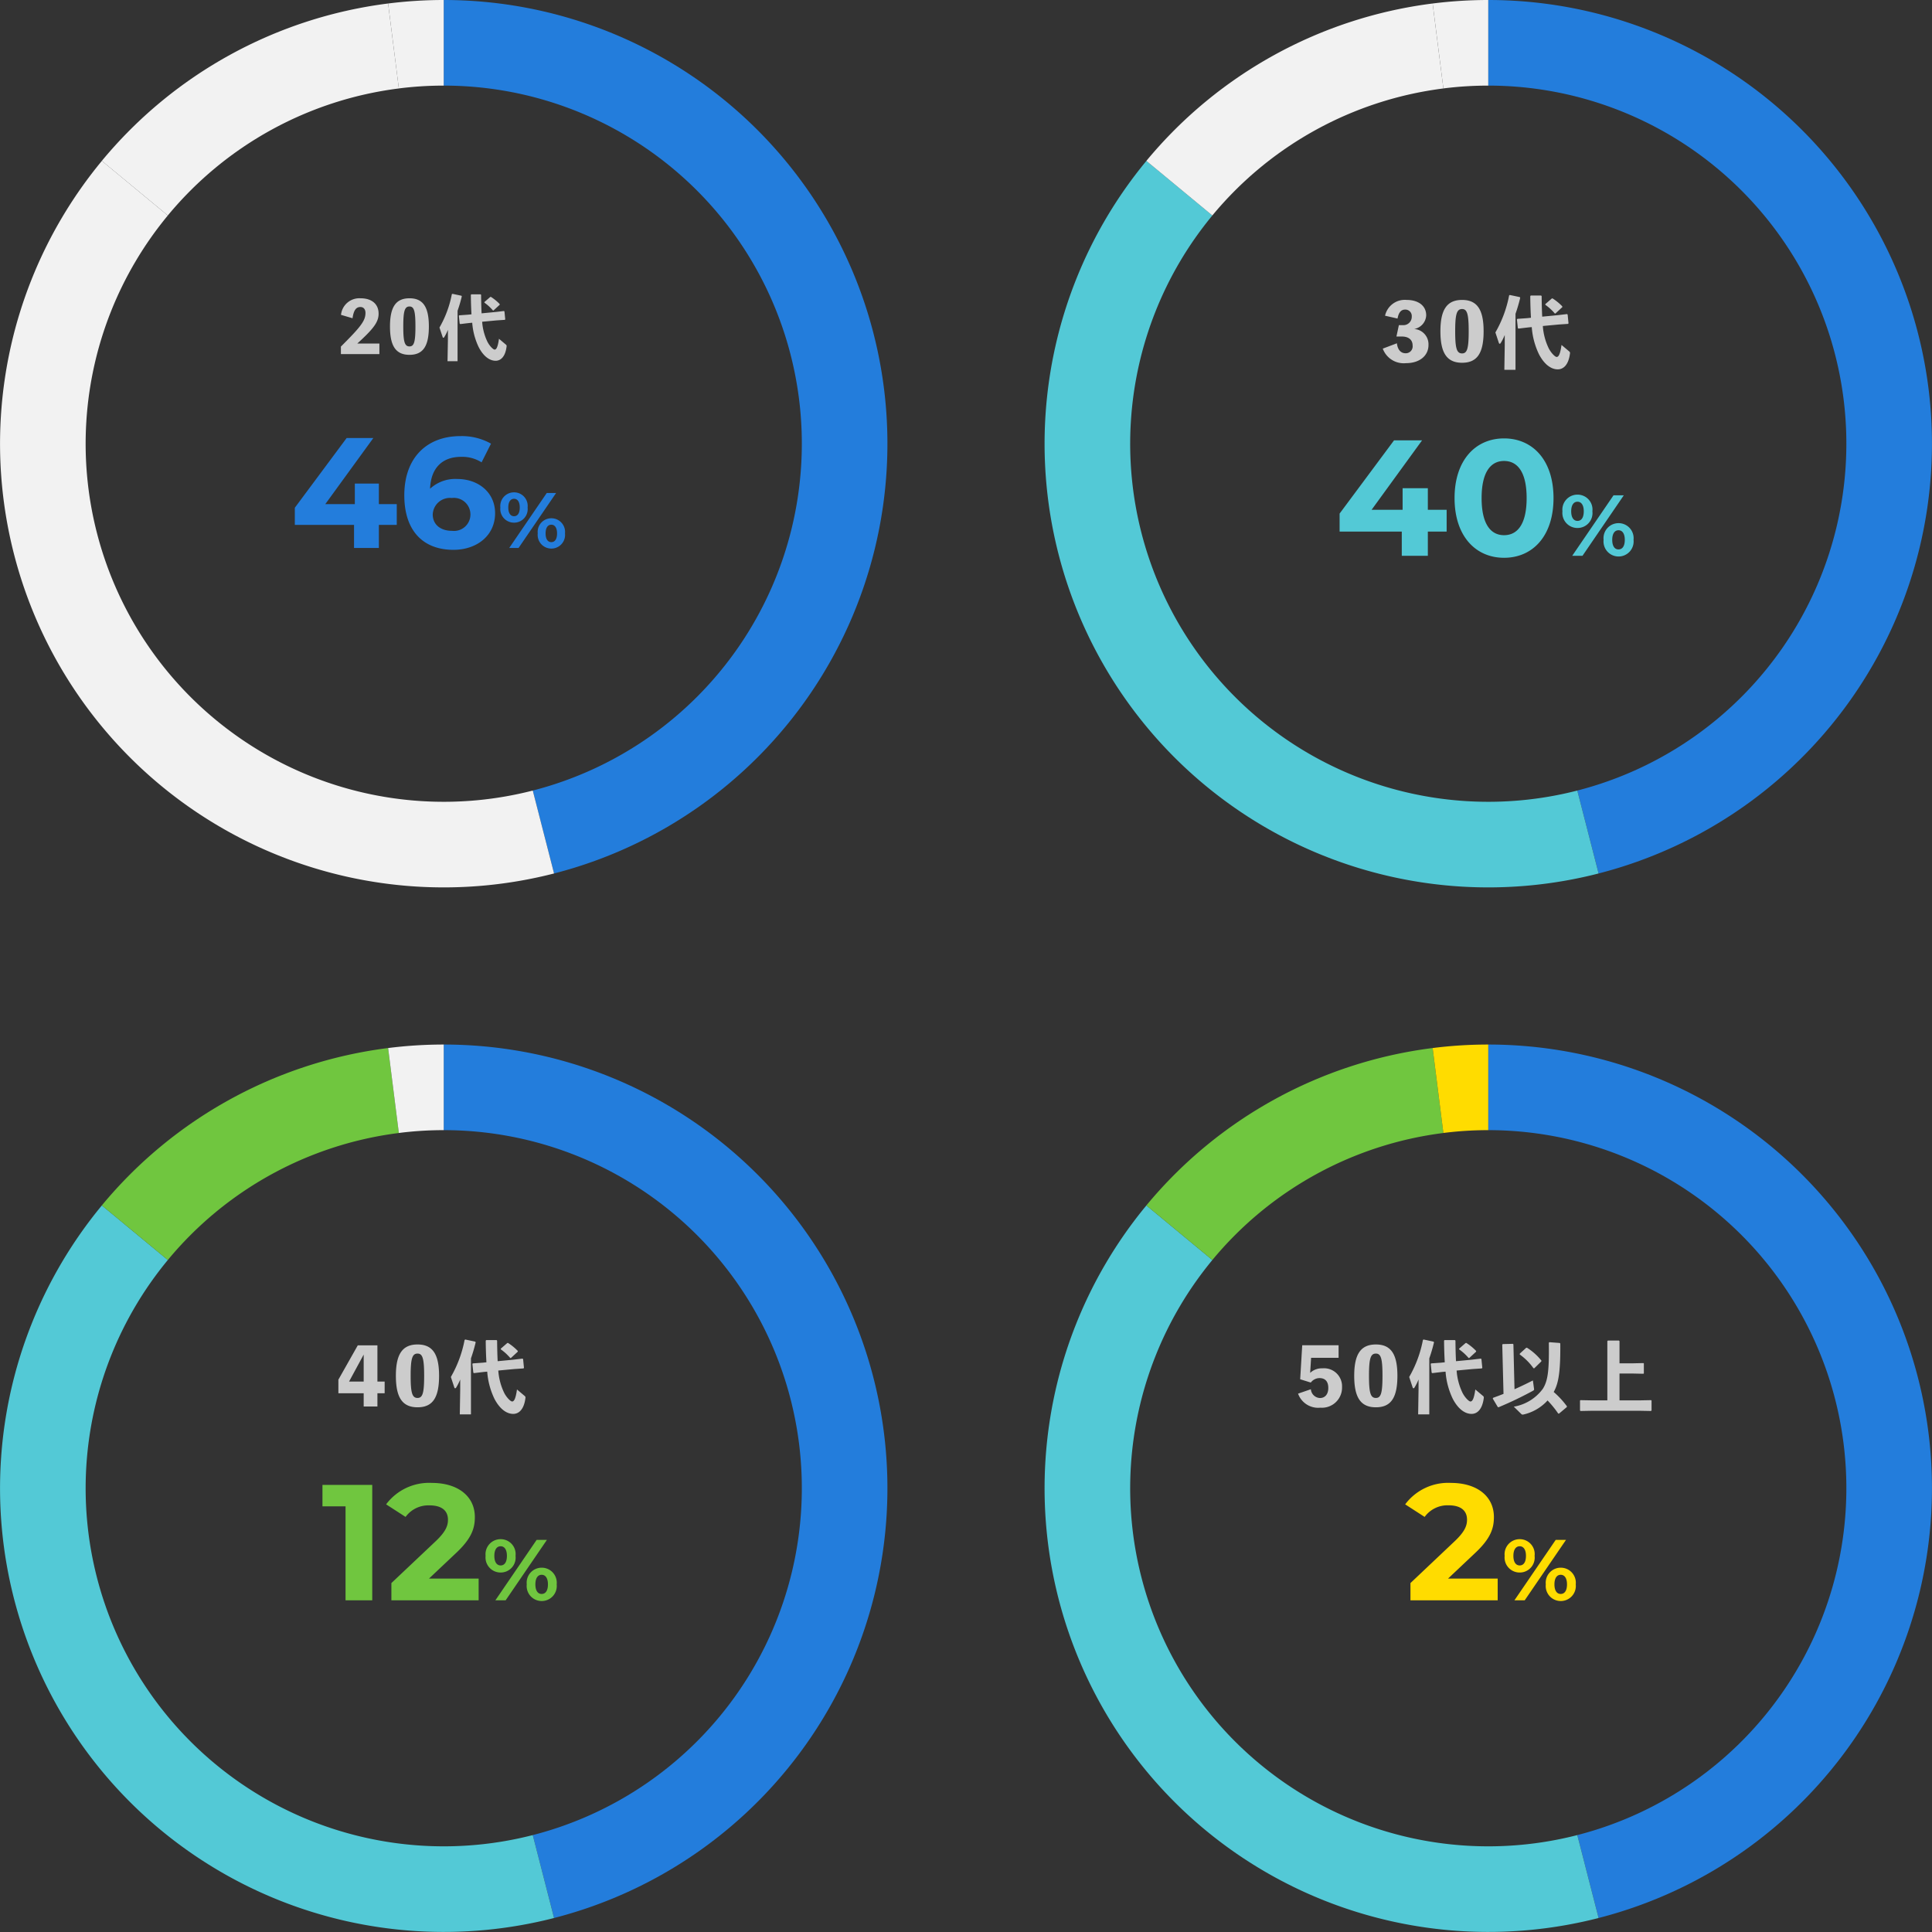
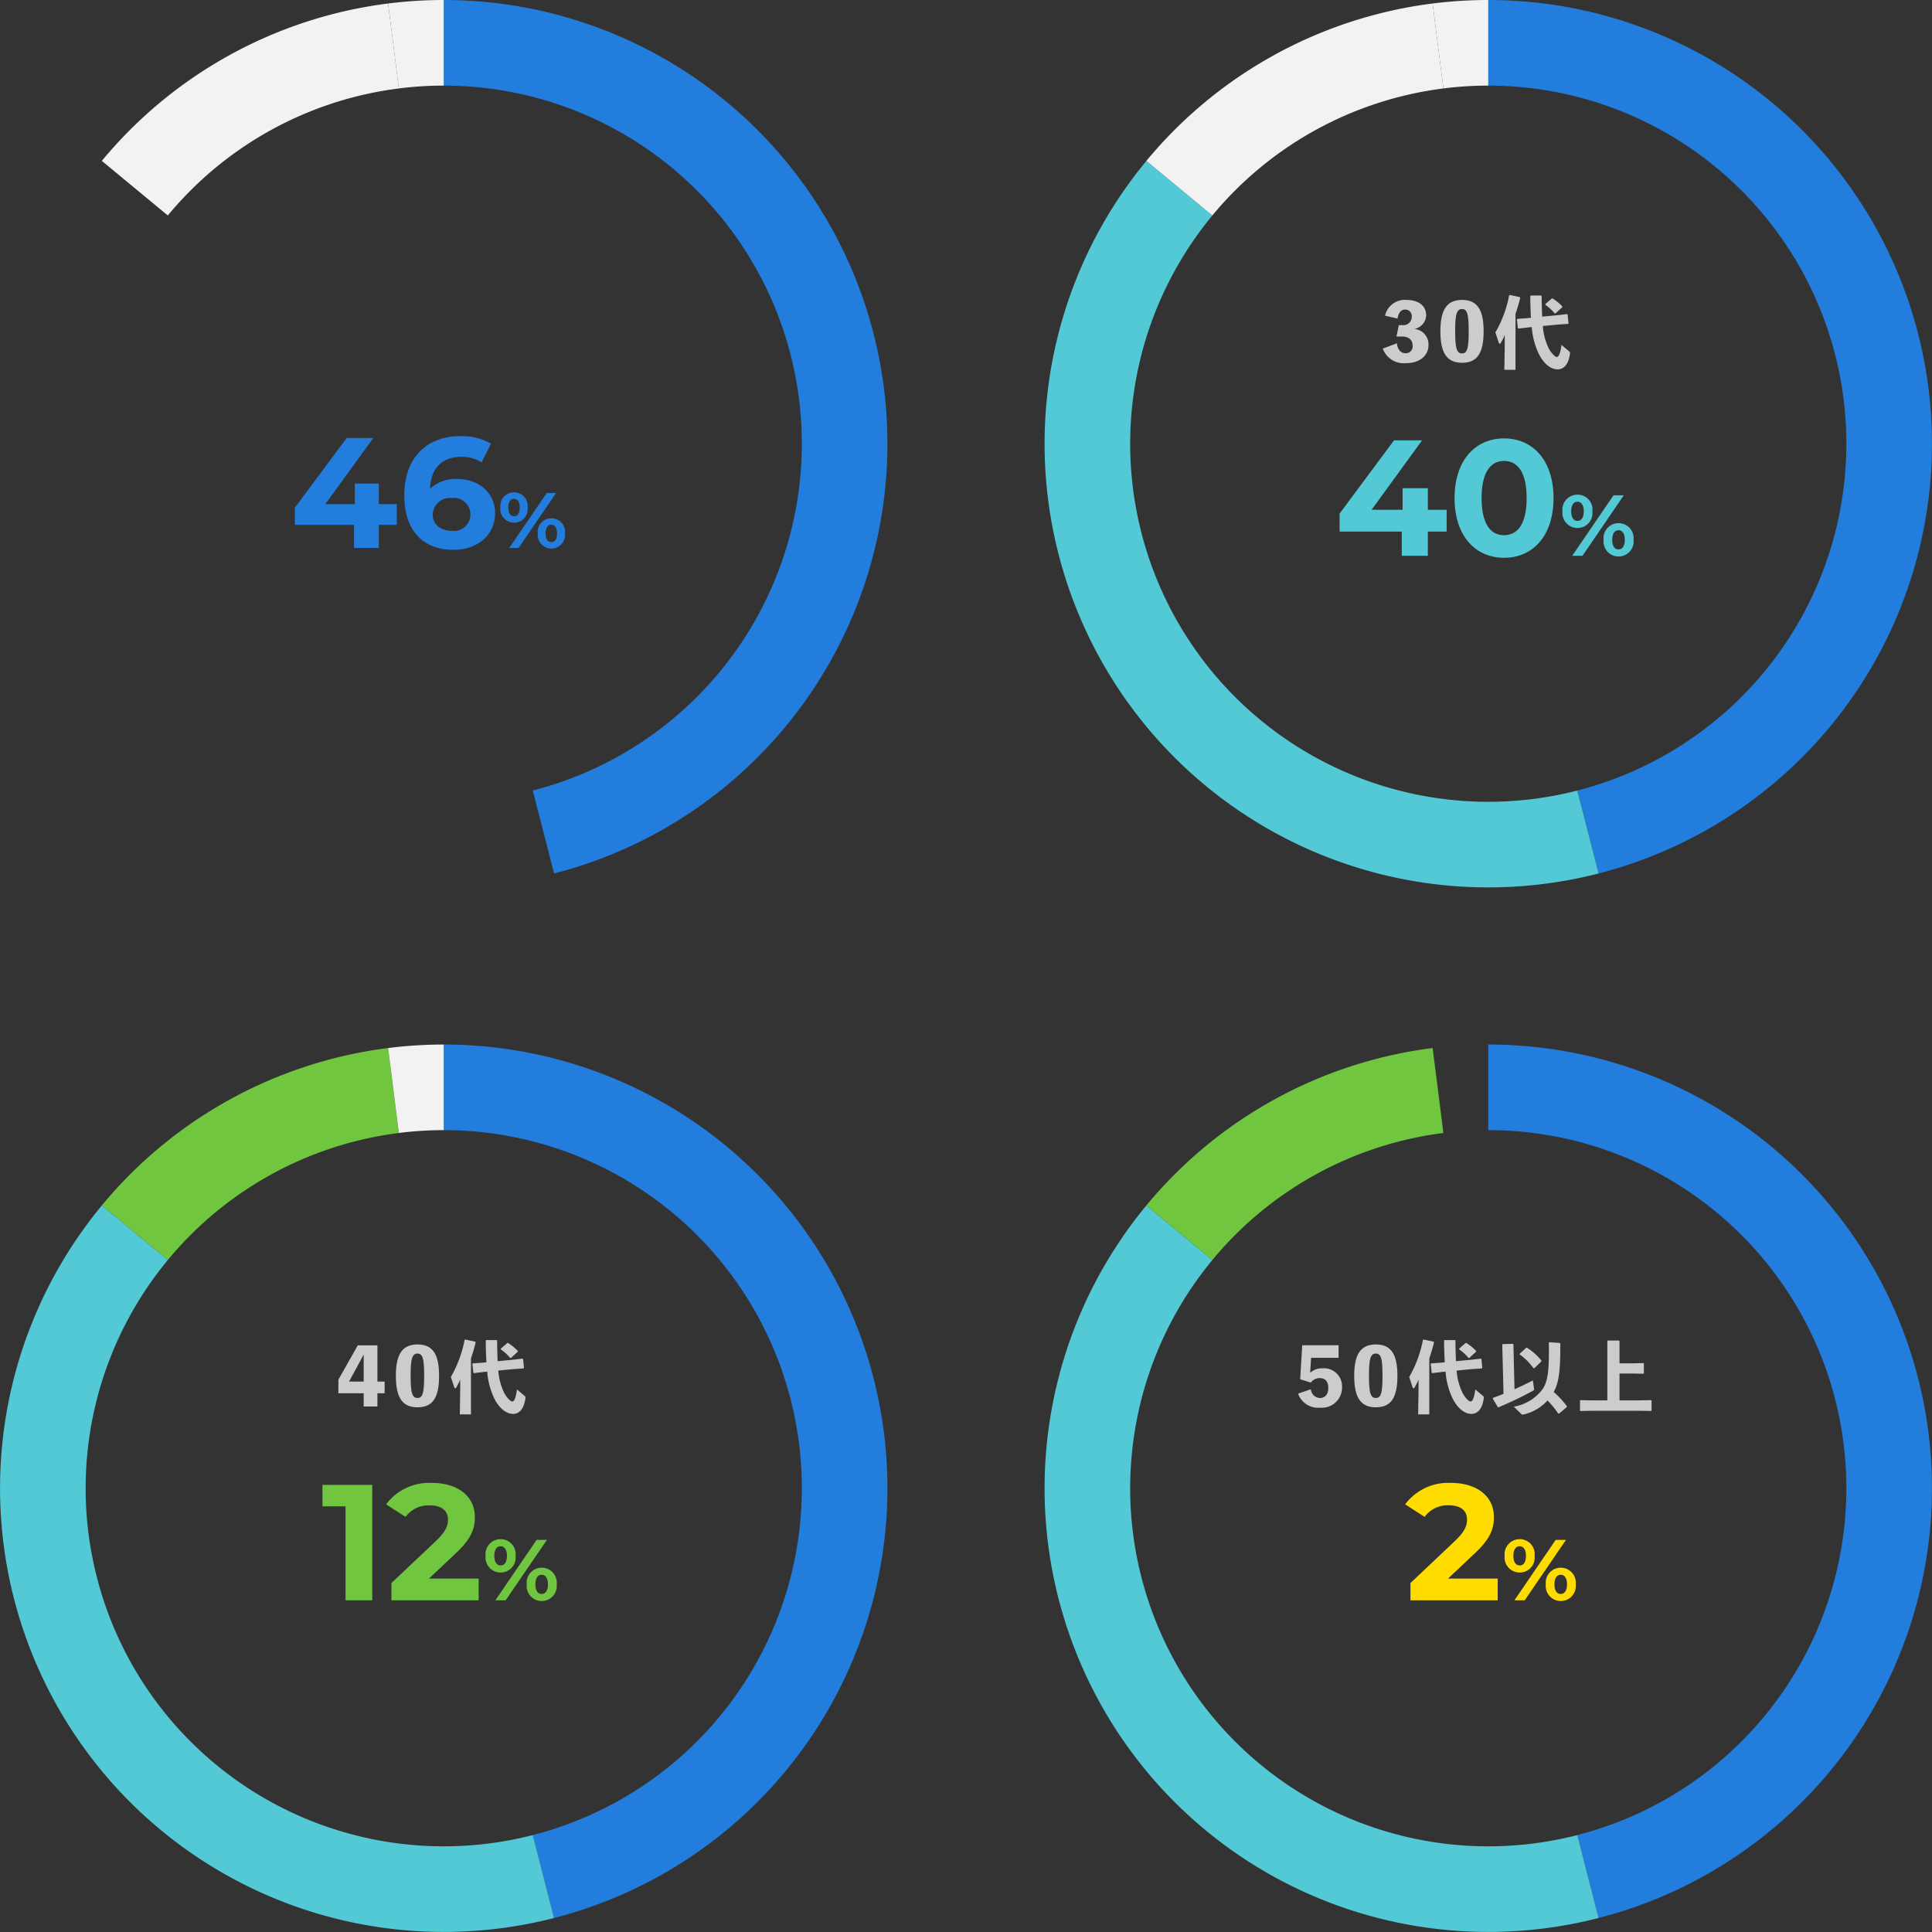
<svg xmlns="http://www.w3.org/2000/svg" width="246" height="246" viewBox="0 0 246 246">
  <rect x="0" y="0" width="246" height="246" fill="#333333" stroke="none" />
  <defs>
    <style>.a{fill:#237ddc;}.b{fill:#ccc;}.c{fill:#f2f2f2;}.d{fill:#53c9d6;}.e{fill:#70c63f;}.f{fill:#ffdc00;}</style>
  </defs>
  <g transform="translate(10543 -3409)">
    <path class="a" d="M13.6-5.58H11.32V-8.2H8.26v2.62H4.5L10.62-14H7.22L.62-5.12v2.18H8.16V0h3.16V-2.94H13.6Zm7.7-3.2a4.725,4.725,0,0,0-3.46,1.24c.1-2.68,1.6-4.06,3.94-4.06a4.611,4.611,0,0,1,2.62.7l1.2-2.38a7.559,7.559,0,0,0-3.9-.96c-4.22,0-7.14,2.7-7.14,7.54,0,4.52,2.4,6.94,6.26,6.94,2.96,0,5.3-1.8,5.3-4.66C26.12-7.06,24-8.78,21.3-8.78Zm-.66,6.6c-1.56,0-2.46-.88-2.46-2.08a2.19,2.19,0,0,1,2.42-2.1,2.111,2.111,0,0,1,2.38,2.1A2.093,2.093,0,0,1,20.64-2.18Zm7.89-1.04a1.729,1.729,0,0,0,1.73-1.93,1.729,1.729,0,0,0-1.73-1.93,1.741,1.741,0,0,0-1.74,1.93A1.741,1.741,0,0,0,28.53-3.22ZM27.92,0h1.19l4.78-7H32.7Zm.61-4.04c-.43,0-.73-.37-.73-1.11s.3-1.11.73-1.11.73.36.73,1.11S28.97-4.04,28.53-4.04ZM33.28.08a1.741,1.741,0,0,0,1.74-1.93,1.741,1.741,0,0,0-1.74-1.93,1.74,1.74,0,0,0-1.73,1.93A1.74,1.74,0,0,0,33.28.08Zm0-.82c-.43,0-.73-.36-.73-1.11s.3-1.11.73-1.11.73.37.73,1.11S33.72-.74,33.28-.74Z" transform="translate(-10506.08 3478.77)" />
-     <path class="b" d="M2.592-1.35C4.626-3.213,5.3-4.059,5.3-5.148,5.3-6.372,4.437-7.11,3-7.11A2.351,2.351,0,0,0,.513-5l1.467.432c.144-1,.441-1.431,1-1.431.432,0,.648.315.648.756C3.627-4.239,3.006-3.456.5-.963V0H5.4V-1.35ZM9.234-7.11C7.47-7.11,6.75-5.958,6.75-3.519,6.75-1.062,7.47.09,9.234.09S11.7-1.062,11.7-3.519C11.7-5.958,10.989-7.11,9.234-7.11Zm0,6.129c-.612,0-.792-.567-.792-2.538s.18-2.547.792-2.547c.585,0,.756.585.756,2.547S9.819-.981,9.234-.981Zm6.12-4.536a18.313,18.313,0,0,0,.54-1.836l-.045-.081-1.143-.243-.081.045A13.548,13.548,0,0,1,13.05-3.384l.4,1.2c.018.063.054.1.1.1a.15.15,0,0,0,.117-.09,5.782,5.782,0,0,0,.459-.918v1.215L14.076.9h1.278Zm3.06.324c-.036-.675-.054-1.449-.063-2.358l-.063-.063H17.1l-.054.072c.009.945.036,1.764.081,2.475l-.423.045-1.134.081-.054.054.108,1.008.072.054,1.125-.135.4-.036a8.611,8.611,0,0,0,.828,3.114C18.729.423,19.548.846,20.2.846c.612,0,1.233-.459,1.4-1.836a.23.23,0,0,0-.108-.234l-.864-.729C20.466-.8,20.268-.576,20.07-.576c-.171,0-.612-.423-.9-.972a6.982,6.982,0,0,1-.684-2.574L20.3-4.293l1.071-.072.054-.063-.1-1-.063-.063L20.2-5.364Zm2.313-1.1-.018-.09a6.014,6.014,0,0,0-1.116-.909l-.081.018-.747.648.018.081a5.749,5.749,0,0,1,1.071.981l.072.009Z" transform="translate(-10500.093 3454.09)" />
    <path class="a" d="M0-57A56.5,56.5,0,0,1,56.052-7.583a56.5,56.5,0,0,1-42,61.8L11.339,43.66a45.6,45.6,0,0,0,33.9-49.877A45.6,45.6,0,0,0,0-46.1Z" transform="translate(-10486.502 3466)" />
-     <path class="c" d="M13.548,54.4A56.5,56.5,0,0,1-48.2,29.953a56.5,56.5,0,0,1,4.17-66.286l8.4,6.95A45.6,45.6,0,0,0-39,24.111,45.6,45.6,0,0,0,10.837,43.842Z" transform="translate(-10486 3465.818)" />
    <path class="c" d="M-43.919-36.511A56.5,56.5,0,0,1-7.468-56.551L-6.1-45.733A45.6,45.6,0,0,0-35.518-29.561Z" transform="translate(-10486.115 3465.996)" />
    <path class="c" d="M-7.144-56.554A56.5,56.5,0,0,1-.063-57v10.9a45.594,45.594,0,0,0-5.715.36Z" transform="translate(-10486.439 3466)" />
    <path class="d" d="M14.28-5.859H11.886V-8.61H8.673v2.751H4.725L11.151-14.7H7.581L.651-5.376v2.289H8.568V0h3.318V-3.087H14.28ZM21.588.252c3.633,0,6.3-2.751,6.3-7.6s-2.667-7.6-6.3-7.6c-3.612,0-6.3,2.751-6.3,7.6S17.976.252,21.588.252Zm0-2.877c-1.68,0-2.856-1.386-2.856-4.725s1.176-4.725,2.856-4.725c1.7,0,2.877,1.386,2.877,4.725S23.289-2.625,21.588-2.625Zm9.351-.917a1.9,1.9,0,0,0,1.9-2.123,1.9,1.9,0,0,0-1.9-2.123,1.916,1.916,0,0,0-1.914,2.123A1.916,1.916,0,0,0,30.939-3.542ZM30.268,0h1.309l5.258-7.7H35.526Zm.671-4.444c-.473,0-.8-.407-.8-1.221s.33-1.221.8-1.221.8.4.8,1.221S31.423-4.444,30.939-4.444ZM36.164.088a1.916,1.916,0,0,0,1.914-2.123,1.916,1.916,0,0,0-1.914-2.123,1.914,1.914,0,0,0-1.9,2.123A1.914,1.914,0,0,0,36.164.088Zm0-.9c-.473,0-.8-.4-.8-1.221s.33-1.221.8-1.221.8.407.8,1.221S36.648-.814,36.164-.814Z" transform="translate(-10373.08 3479.77)" />
    <path class="b" d="M2.04-5.53c.15-.81.47-1.14.97-1.14a.813.813,0,0,1,.84.88,1.061,1.061,0,0,1-1.14,1.1h-.5L1.9-3.24h.69c.78,0,1.37.35,1.37,1.15a.873.873,0,0,1-.89.98c-.67,0-1.03-.53-1.11-1.27L.16-1.7A2.845,2.845,0,0,0,3.12.15c1.78,0,2.86-.99,2.86-2.3A1.95,1.95,0,0,0,4.16-4.2,1.853,1.853,0,0,0,5.69-5.93C5.69-7.21,4.63-7.9,3.2-7.9A2.575,2.575,0,0,0,.45-5.89ZM10.26-7.9C8.3-7.9,7.5-6.62,7.5-3.91,7.5-1.18,8.3.1,10.26.1S13-1.18,13-3.91C13-6.62,12.21-7.9,10.26-7.9Zm0,6.81c-.68,0-.88-.63-.88-2.82s.2-2.83.88-2.83c.65,0,.84.65.84,2.83S10.91-1.09,10.26-1.09Zm6.8-5.04a20.348,20.348,0,0,0,.6-2.04l-.05-.09-1.27-.27-.09.05A15.053,15.053,0,0,1,14.5-3.76l.44,1.33c.02.07.06.11.11.11a.167.167,0,0,0,.13-.1,6.425,6.425,0,0,0,.51-1.02v1.35L15.64,1h1.42Zm3.4.36c-.04-.75-.06-1.61-.07-2.62l-.07-.07H19l-.06.08c.01,1.05.04,1.96.09,2.75l-.47.05-1.26.09-.06.06.12,1.12.08.06,1.25-.15.44-.04a9.568,9.568,0,0,0,.92,3.46C20.81.47,21.72.94,22.44.94,23.12.94,23.81.43,24-1.1a.256.256,0,0,0-.12-.26l-.96-.81c-.18,1.28-.4,1.53-.62,1.53-.19,0-.68-.47-1-1.08a7.758,7.758,0,0,1-.76-2.86l2.02-.19,1.19-.08.06-.07L23.7-6.03l-.07-.07-1.19.14Zm2.57-1.22-.02-.1A6.682,6.682,0,0,0,21.77-8.1l-.09.02-.83.72.02.09a6.388,6.388,0,0,1,1.19,1.09l.08.01Z" transform="translate(-10367.093 3455.09)" />
    <path class="a" d="M0-57A56.5,56.5,0,0,1,56.052-7.583a56.5,56.5,0,0,1-42,61.8L11.339,43.66a45.6,45.6,0,0,0,33.9-49.877A45.6,45.6,0,0,0,0-46.1Z" transform="translate(-10353.502 3466)" />
    <path class="d" d="M13.548,54.4A56.5,56.5,0,0,1-48.2,29.953a56.5,56.5,0,0,1,4.17-66.286l8.4,6.95A45.6,45.6,0,0,0-39,24.111,45.6,45.6,0,0,0,10.837,43.842Z" transform="translate(-10353 3465.818)" />
    <path class="c" d="M-43.919-36.511A56.5,56.5,0,0,1-7.468-56.551L-6.1-45.733A45.6,45.6,0,0,0-35.518-29.561Z" transform="translate(-10353.115 3465.996)" />
    <path class="c" d="M-7.144-56.554A56.5,56.5,0,0,1-.063-57v10.9a45.594,45.594,0,0,0-5.715.36Z" transform="translate(-10353.438 3466)" />
    <path class="e" d="M.147-14.7v2.73h2.94V0h3.4V-14.7ZM13.713-2.772l3.381-3.192c2.058-1.911,2.457-3.213,2.457-4.641,0-2.667-2.184-4.347-5.46-4.347a6.827,6.827,0,0,0-5.838,2.73l2.478,1.6a3.594,3.594,0,0,1,3.045-1.47c1.554,0,2.352.672,2.352,1.827,0,.714-.231,1.47-1.533,2.709L8.925-2.2V0H20.034V-2.772Zm9.12-.77a1.9,1.9,0,0,0,1.9-2.123,1.9,1.9,0,0,0-1.9-2.123,1.916,1.916,0,0,0-1.914,2.123A1.916,1.916,0,0,0,22.833-3.542ZM22.162,0h1.309l5.258-7.7H27.42Zm.671-4.444c-.473,0-.8-.407-.8-1.221s.33-1.221.8-1.221.8.4.8,1.221S23.317-4.444,22.833-4.444ZM28.058.088a1.916,1.916,0,0,0,1.914-2.123,1.916,1.916,0,0,0-1.914-2.123,1.914,1.914,0,0,0-1.9,2.123A1.914,1.914,0,0,0,28.058.088Zm0-.9c-.473,0-.8-.4-.8-1.221s.33-1.221.8-1.221.8.407.8,1.221S28.542-.814,28.058-.814Z" transform="translate(-10502.089 3612.77)" />
    <path class="b" d="M6.07-3.18H5.15V-7.79H2.65L.18-3.42v1.73H3.4V0H5.15V-1.69h.92Zm-4.53,0L3.4-6.61v3.43ZM10.26-7.9C8.3-7.9,7.5-6.62,7.5-3.91,7.5-1.18,8.3.1,10.26.1S13-1.18,13-3.91C13-6.62,12.21-7.9,10.26-7.9Zm0,6.81c-.68,0-.88-.63-.88-2.82s.2-2.83.88-2.83c.65,0,.84.65.84,2.83S10.91-1.09,10.26-1.09Zm6.8-5.04a20.348,20.348,0,0,0,.6-2.04l-.05-.09-1.27-.27-.09.05A15.053,15.053,0,0,1,14.5-3.76l.44,1.33c.02.07.06.11.11.11a.167.167,0,0,0,.13-.1,6.425,6.425,0,0,0,.51-1.02v1.35L15.64,1h1.42Zm3.4.36c-.04-.75-.06-1.61-.07-2.62l-.07-.07H19l-.06.08c.01,1.05.04,1.96.09,2.75l-.47.05-1.26.09-.06.06.12,1.12.08.06,1.25-.15.44-.04a9.568,9.568,0,0,0,.92,3.46C20.81.47,21.72.94,22.44.94,23.12.94,23.81.43,24-1.1a.256.256,0,0,0-.12-.26l-.96-.81c-.18,1.28-.4,1.53-.62,1.53-.19,0-.68-.47-1-1.08a7.758,7.758,0,0,1-.76-2.86l2.02-.19,1.19-.08.06-.07L23.7-6.03l-.07-.07-1.19.14Zm2.57-1.22-.02-.1A6.682,6.682,0,0,0,21.77-8.1l-.09.02-.83.72.02.09a6.388,6.388,0,0,1,1.19,1.09l.08.01Z" transform="translate(-10500.093 3588.09)" />
    <path class="a" d="M0-57A56.5,56.5,0,0,1,56.052-7.583a56.5,56.5,0,0,1-42,61.8L11.339,43.66a45.6,45.6,0,0,0,33.9-49.877A45.6,45.6,0,0,0,0-46.1Z" transform="translate(-10486.502 3599)" />
    <path class="d" d="M13.548,54.4A56.5,56.5,0,0,1-48.2,29.953a56.5,56.5,0,0,1,4.17-66.286l8.4,6.95A45.6,45.6,0,0,0-39,24.111,45.6,45.6,0,0,0,10.837,43.842Z" transform="translate(-10486 3598.818)" />
    <path class="e" d="M-43.919-36.511A56.5,56.5,0,0,1-7.468-56.551L-6.1-45.733A45.6,45.6,0,0,0-35.518-29.561Z" transform="translate(-10486.115 3598.996)" />
    <path class="c" d="M-7.144-56.554A56.5,56.5,0,0,1-.063-57v10.9a45.594,45.594,0,0,0-5.715.36Z" transform="translate(-10486.438 3599)" />
    <path class="f" d="M5.481-2.772,8.862-5.964c2.058-1.911,2.457-3.213,2.457-4.641,0-2.667-2.184-4.347-5.46-4.347a6.827,6.827,0,0,0-5.838,2.73l2.478,1.6A3.594,3.594,0,0,1,5.544-12.1c1.554,0,2.352.672,2.352,1.827,0,.714-.231,1.47-1.533,2.709L.693-2.2V0H11.8V-2.772Zm9.12-.77a1.9,1.9,0,0,0,1.9-2.123,1.9,1.9,0,0,0-1.9-2.123,1.916,1.916,0,0,0-1.914,2.123A1.916,1.916,0,0,0,14.6-3.542ZM13.93,0h1.309L20.5-7.7H19.188ZM14.6-4.444c-.473,0-.8-.407-.8-1.221s.33-1.221.8-1.221.8.4.8,1.221S15.085-4.444,14.6-4.444ZM19.826.088A1.916,1.916,0,0,0,21.74-2.035a1.916,1.916,0,0,0-1.914-2.123,1.914,1.914,0,0,0-1.9,2.123A1.914,1.914,0,0,0,19.826.088Zm0-.9c-.473,0-.8-.4-.8-1.221s.33-1.221.8-1.221.8.407.8,1.221S20.31-.814,19.826-.814Z" transform="translate(-10364.101 3612.77)" />
    <path class="b" d="M2.01-6.2h3.5V-7.8H.88L.62-3.47l1.35.42a1.428,1.428,0,0,1,1.09-.57c.74,0,1.14.42,1.14,1.26,0,.78-.4,1.28-1.07,1.28A1.219,1.219,0,0,1,1.98-2.2L.35-1.64A2.72,2.72,0,0,0,3.19.15,2.563,2.563,0,0,0,5.95-2.49,2.291,2.291,0,0,0,3.44-4.86a2.129,2.129,0,0,0-1.55.58Zm8.25-1.7C8.3-7.9,7.5-6.62,7.5-3.91,7.5-1.18,8.3.1,10.26.1S13-1.18,13-3.91C13-6.62,12.21-7.9,10.26-7.9Zm0,6.81c-.68,0-.88-.63-.88-2.82s.2-2.83.88-2.83c.65,0,.84.65.84,2.83S10.91-1.09,10.26-1.09Zm6.8-5.04a20.348,20.348,0,0,0,.6-2.04l-.05-.09-1.27-.27-.09.05A15.053,15.053,0,0,1,14.5-3.76l.44,1.33c.02.07.06.11.11.11a.167.167,0,0,0,.13-.1,6.425,6.425,0,0,0,.51-1.02v1.35L15.64,1h1.42Zm3.4.36c-.04-.75-.06-1.61-.07-2.62l-.07-.07H19l-.06.08c.01,1.05.04,1.96.09,2.75l-.47.05-1.26.09-.06.06.12,1.12.08.06,1.25-.15.44-.04a9.568,9.568,0,0,0,.92,3.46C20.81.47,21.72.94,22.44.94,23.12.94,23.81.43,24-1.1a.256.256,0,0,0-.12-.26l-.96-.81c-.18,1.28-.4,1.53-.62,1.53-.19,0-.68-.47-1-1.08a7.758,7.758,0,0,1-.76-2.86l2.02-.19,1.19-.08.06-.07L23.7-6.03l-.07-.07-1.19.14Zm2.57-1.22-.02-.1A6.682,6.682,0,0,0,21.77-8.1l-.09.02-.83.72.02.09a6.388,6.388,0,0,1,1.19,1.09l.08.01Zm10.64-1.1-1.32-.1-.07.07c.06,3.73-.16,4.89-.76,5.86A5.778,5.778,0,0,1,27.82.02l.95.93a.262.262,0,0,0,.27.07A5.9,5.9,0,0,0,32.12-.77,12.817,12.817,0,0,1,33.47.89l.1.02.99-.83.03-.1A10.907,10.907,0,0,0,32.9-1.85c.62-1.1.87-2.58.84-6.17ZM26.51-1.61c-.42.17-.85.33-1.32.5l-.05.1L25.79.08l.1.01a46.54,46.54,0,0,0,4.38-2.1c.1-.06.15-.1.13-.22l-.15-1.09c-.78.4-1.53.76-2.34,1.12l-.14-5.72-.07-.06-1.28.03-.07.07Zm2.08-5.13-.02.11a7.452,7.452,0,0,1,1.75,1.75l.1.02.9-.88.02-.1a7.386,7.386,0,0,0-1.85-1.65l-.1.02ZM41.28-5.5V-8.33l-.07-.07H39.8l-.07.08V-.78H37.88L36.31-.81l-.06.05V.51l.07.06L37.88.54h5.85l1.56.03L45.36.5V-.76L45.3-.81l-1.57.03H41.28V-4.2h1.67l1.37.03.06-.05V-5.48l-.06-.05-1.37.03Z" transform="translate(-10378.069 3588.09)" />
    <path class="a" d="M0-57A56.5,56.5,0,0,1,56.052-7.583a56.5,56.5,0,0,1-42,61.8L11.339,43.66a45.6,45.6,0,0,0,33.9-49.877A45.6,45.6,0,0,0,0-46.1Z" transform="translate(-10353.502 3599)" />
    <path class="d" d="M13.548,54.4A56.5,56.5,0,0,1-48.2,29.953a56.5,56.5,0,0,1,4.17-66.286l8.4,6.95A45.6,45.6,0,0,0-39,24.111,45.6,45.6,0,0,0,10.837,43.842Z" transform="translate(-10353 3598.818)" />
    <path class="e" d="M-43.919-36.511A56.5,56.5,0,0,1-7.468-56.551L-6.1-45.733A45.6,45.6,0,0,0-35.518-29.561Z" transform="translate(-10353.115 3598.996)" />
-     <path class="f" d="M-7.144-56.554A56.5,56.5,0,0,1-.063-57v10.9a45.594,45.594,0,0,0-5.715.36Z" transform="translate(-10353.438 3599)" />
  </g>
</svg>